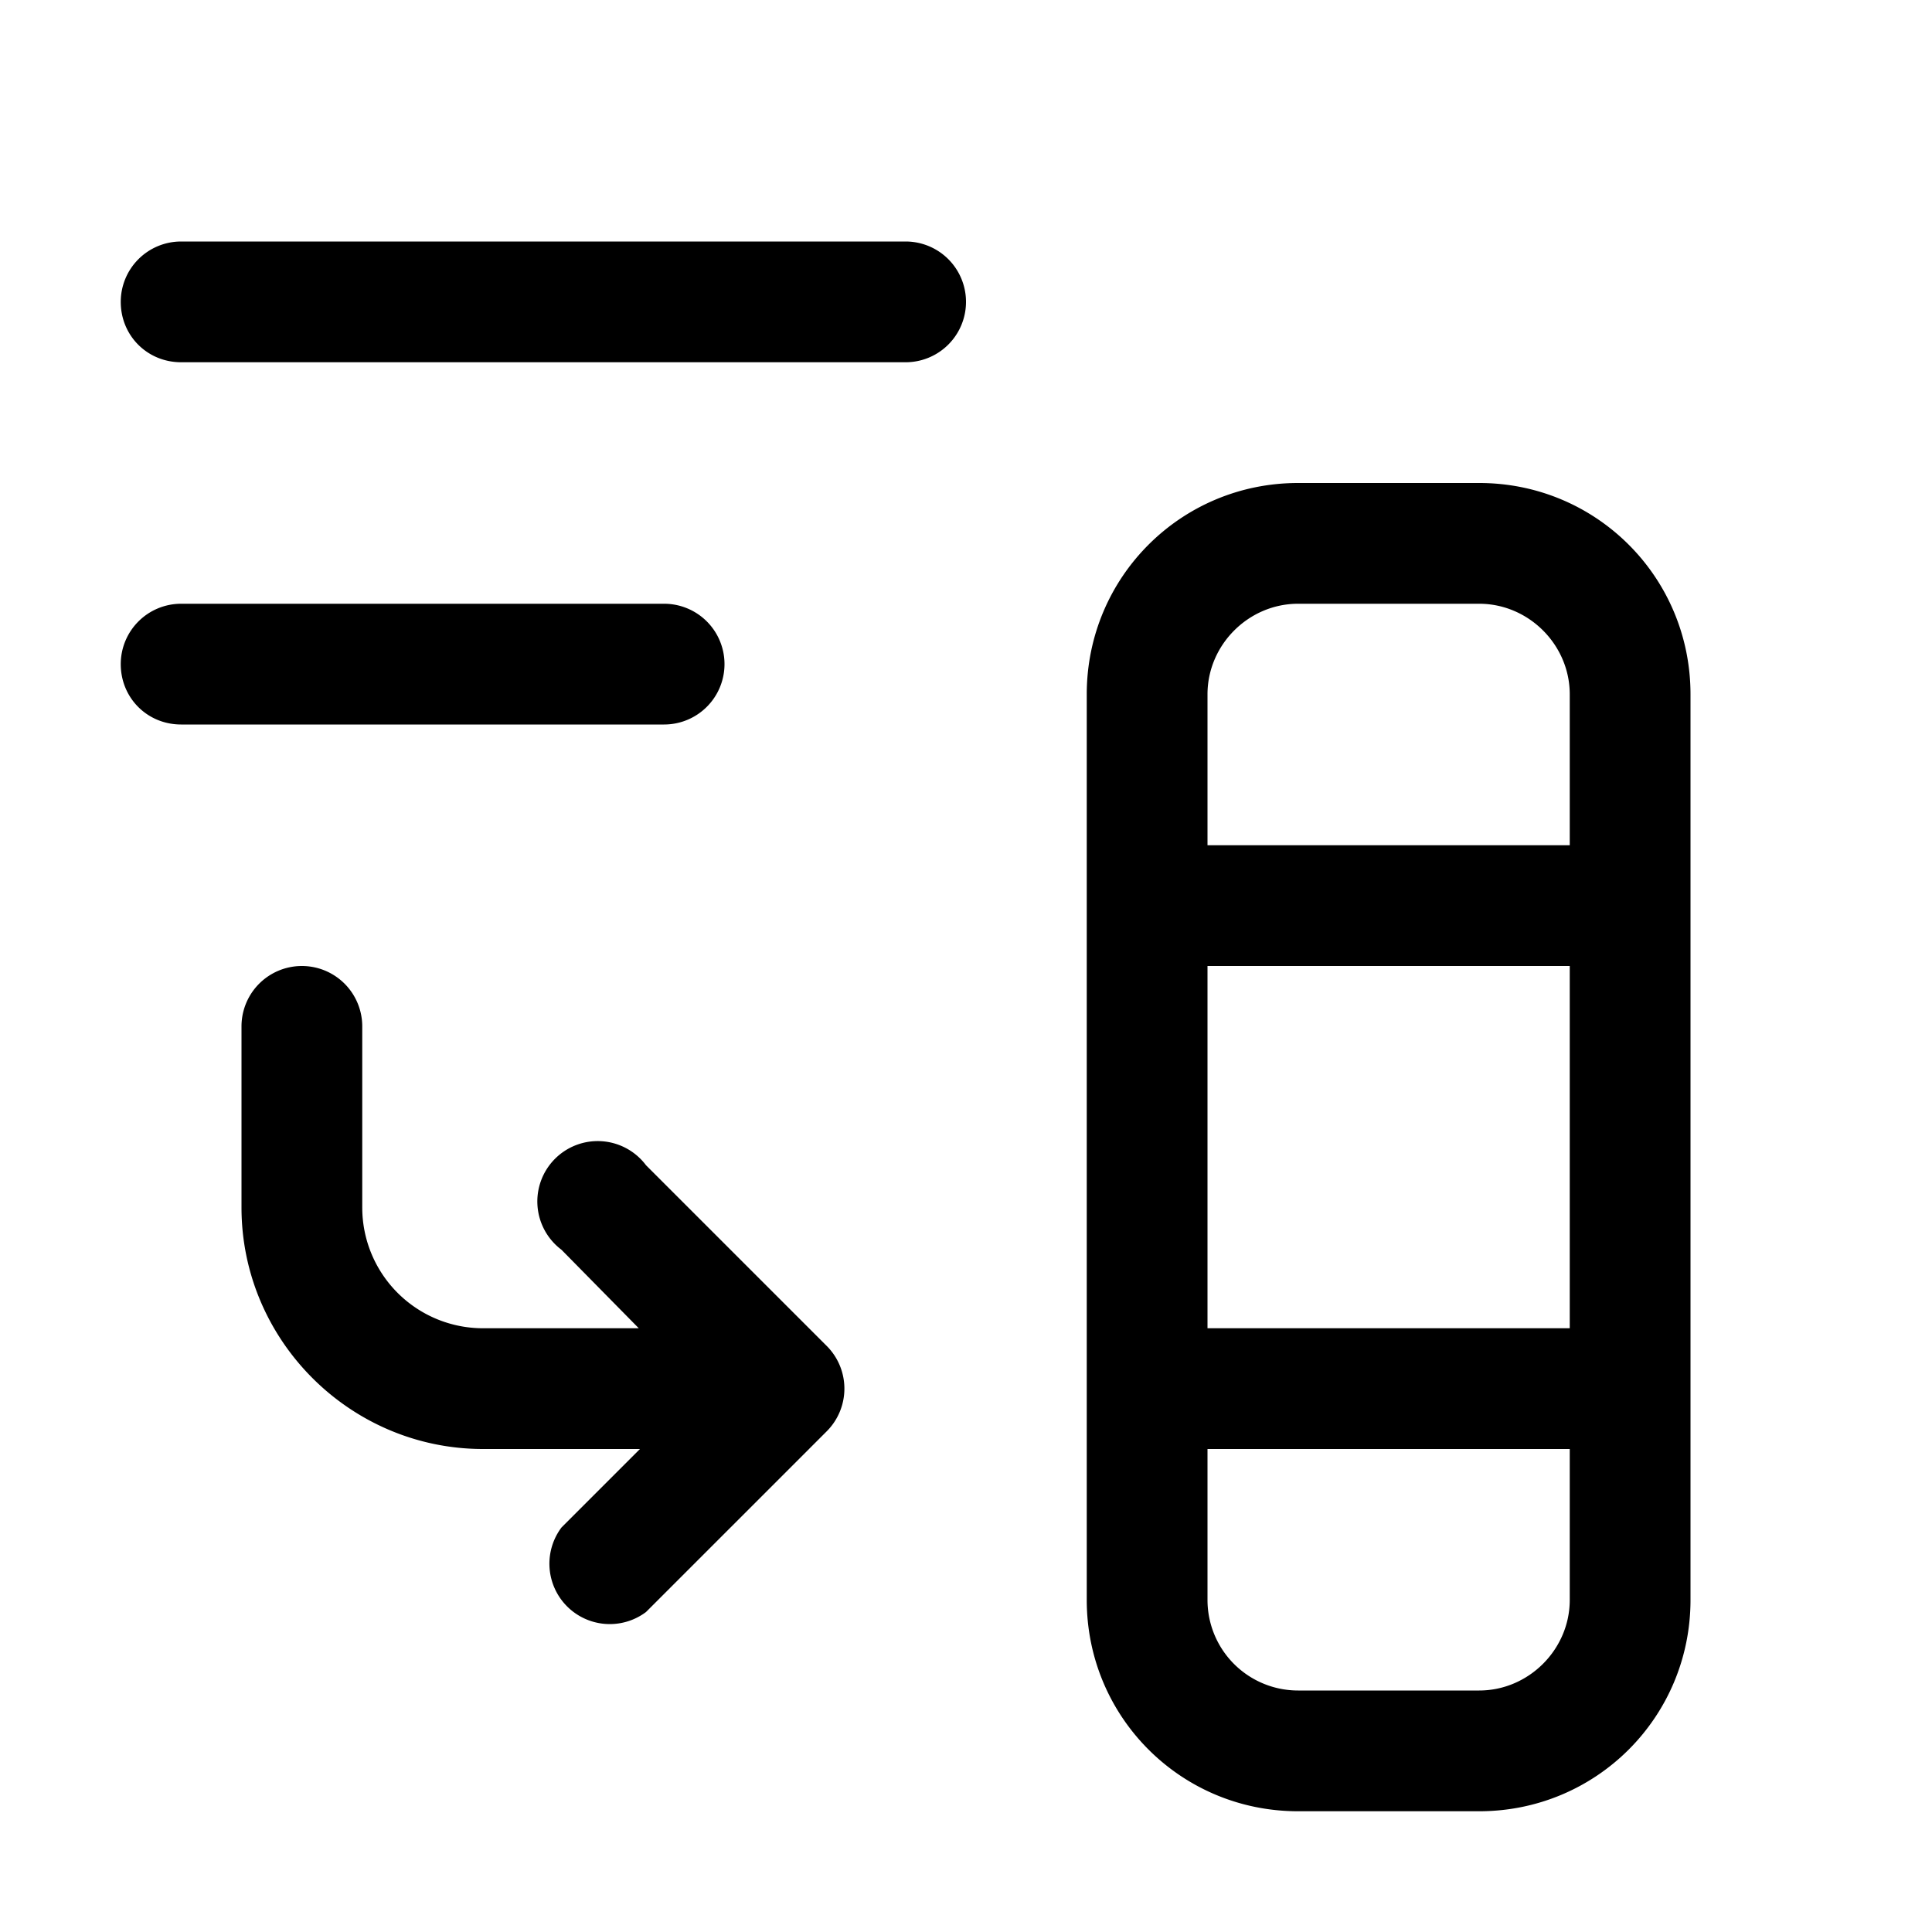
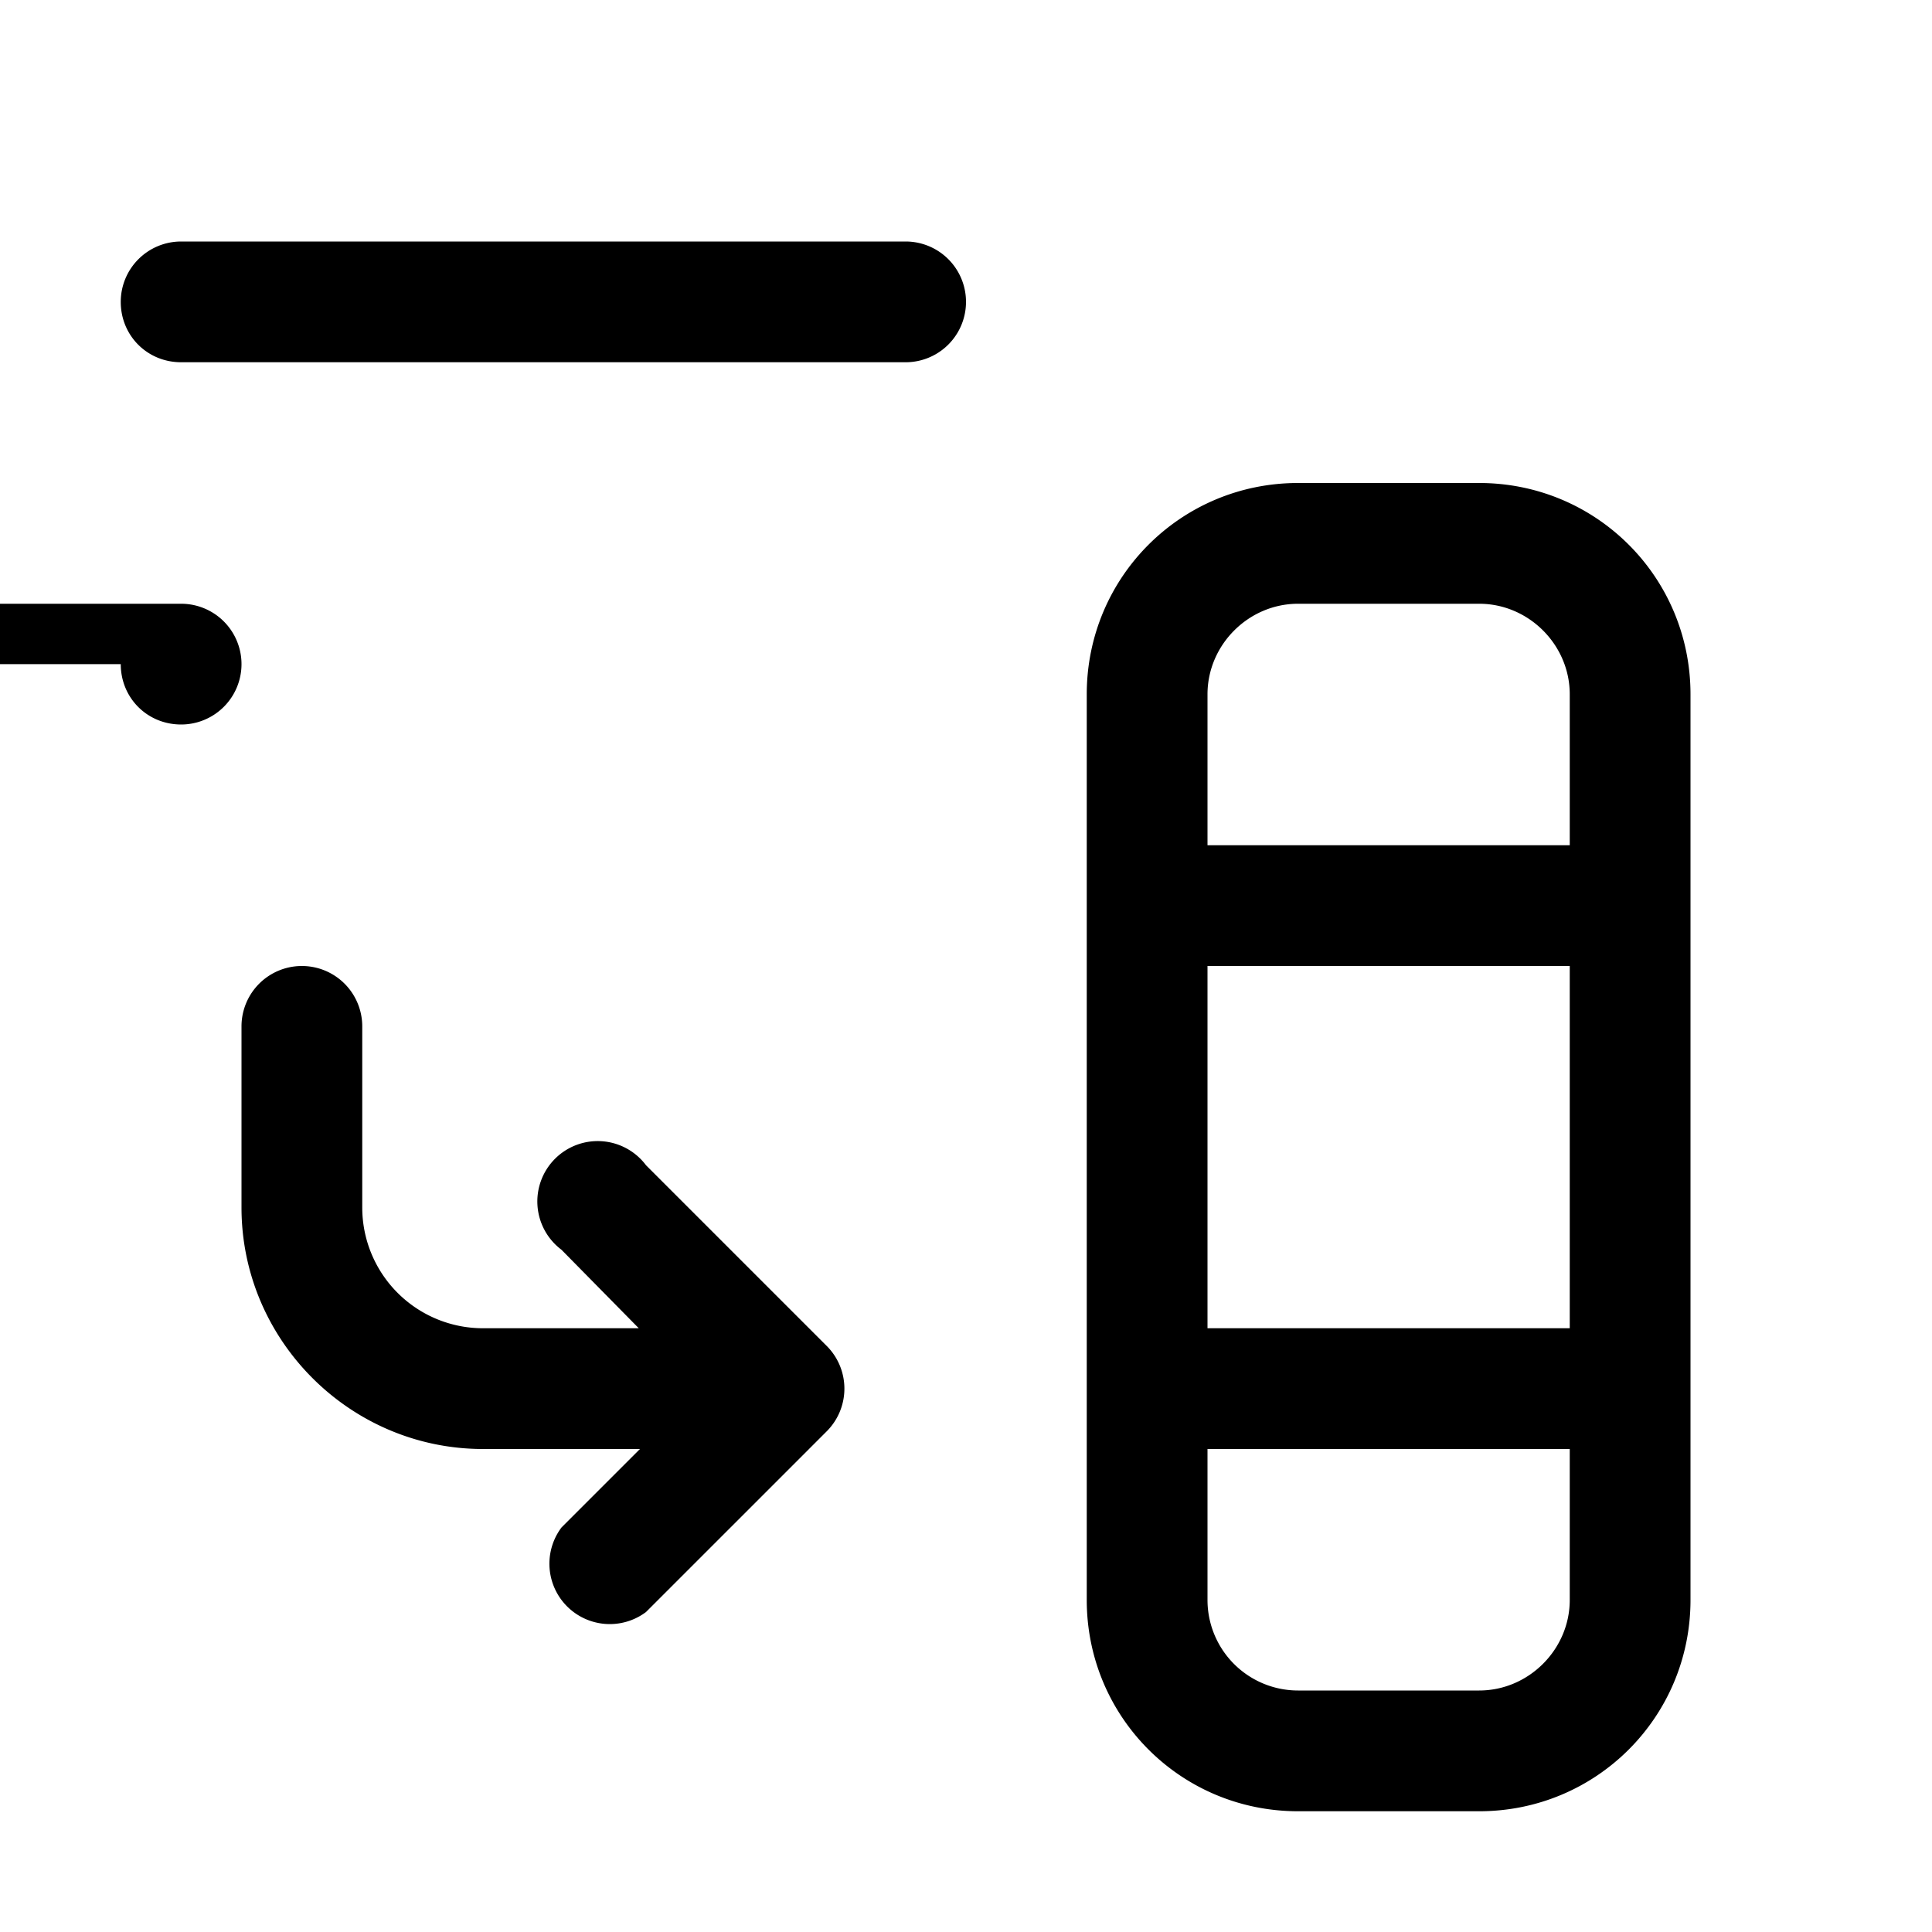
<svg xmlns="http://www.w3.org/2000/svg" width="16" height="16" viewBox="0 0 16 16">
-   <path d="M1 5.5c0 .28.22.5.5.5h4a.5.5 0 0 0 0-1h-4a.5.5 0 0 0-.5.5Zm0-3c0 .28.22.5.5.5h6a.5.5 0 0 0 0-1h-6a.5.5 0 0 0-.5.5ZM10.75 4C9.78 4 9 4.78 9 5.75v7.5c0 .97.78 1.75 1.75 1.75h1.5c.97 0 1.75-.78 1.75-1.75v-7.5C14 4.78 13.22 4 12.25 4h-1.5ZM13 7h-3V5.75c0-.41.34-.75.75-.75h1.5c.41 0 .75.34.75.75V7Zm-3 1h3v3h-3V8Zm0 4h3v1.25c0 .41-.34.75-.75.75h-1.5a.75.75 0 0 1-.75-.75V12ZM3 8.5a.5.5 0 0 0-1 0V10c0 1.1.9 2 2 2h1.3l-.65.65a.5.5 0 0 0 .7.7l1.5-1.5a.5.5 0 0 0 0-.7l-1.5-1.5a.5.5 0 1 0-.7.7l.64.65H4a1 1 0 0 1-1-1V8.5Z" />
+   <path d="M1 5.5c0 .28.22.5.5.5a.5.5 0 0 0 0-1h-4a.5.5 0 0 0-.5.5Zm0-3c0 .28.22.5.5.5h6a.5.5 0 0 0 0-1h-6a.5.5 0 0 0-.5.5ZM10.75 4C9.78 4 9 4.78 9 5.75v7.5c0 .97.78 1.75 1.75 1.75h1.5c.97 0 1.75-.78 1.75-1.75v-7.5C14 4.78 13.22 4 12.25 4h-1.5ZM13 7h-3V5.75c0-.41.34-.75.75-.75h1.5c.41 0 .75.34.75.75V7Zm-3 1h3v3h-3V8Zm0 4h3v1.25c0 .41-.34.75-.75.75h-1.5a.75.75 0 0 1-.75-.75V12ZM3 8.5a.5.5 0 0 0-1 0V10c0 1.1.9 2 2 2h1.3l-.65.65a.5.5 0 0 0 .7.7l1.5-1.5a.5.5 0 0 0 0-.7l-1.5-1.5a.5.5 0 1 0-.7.7l.64.65H4a1 1 0 0 1-1-1V8.5Z" />
</svg>